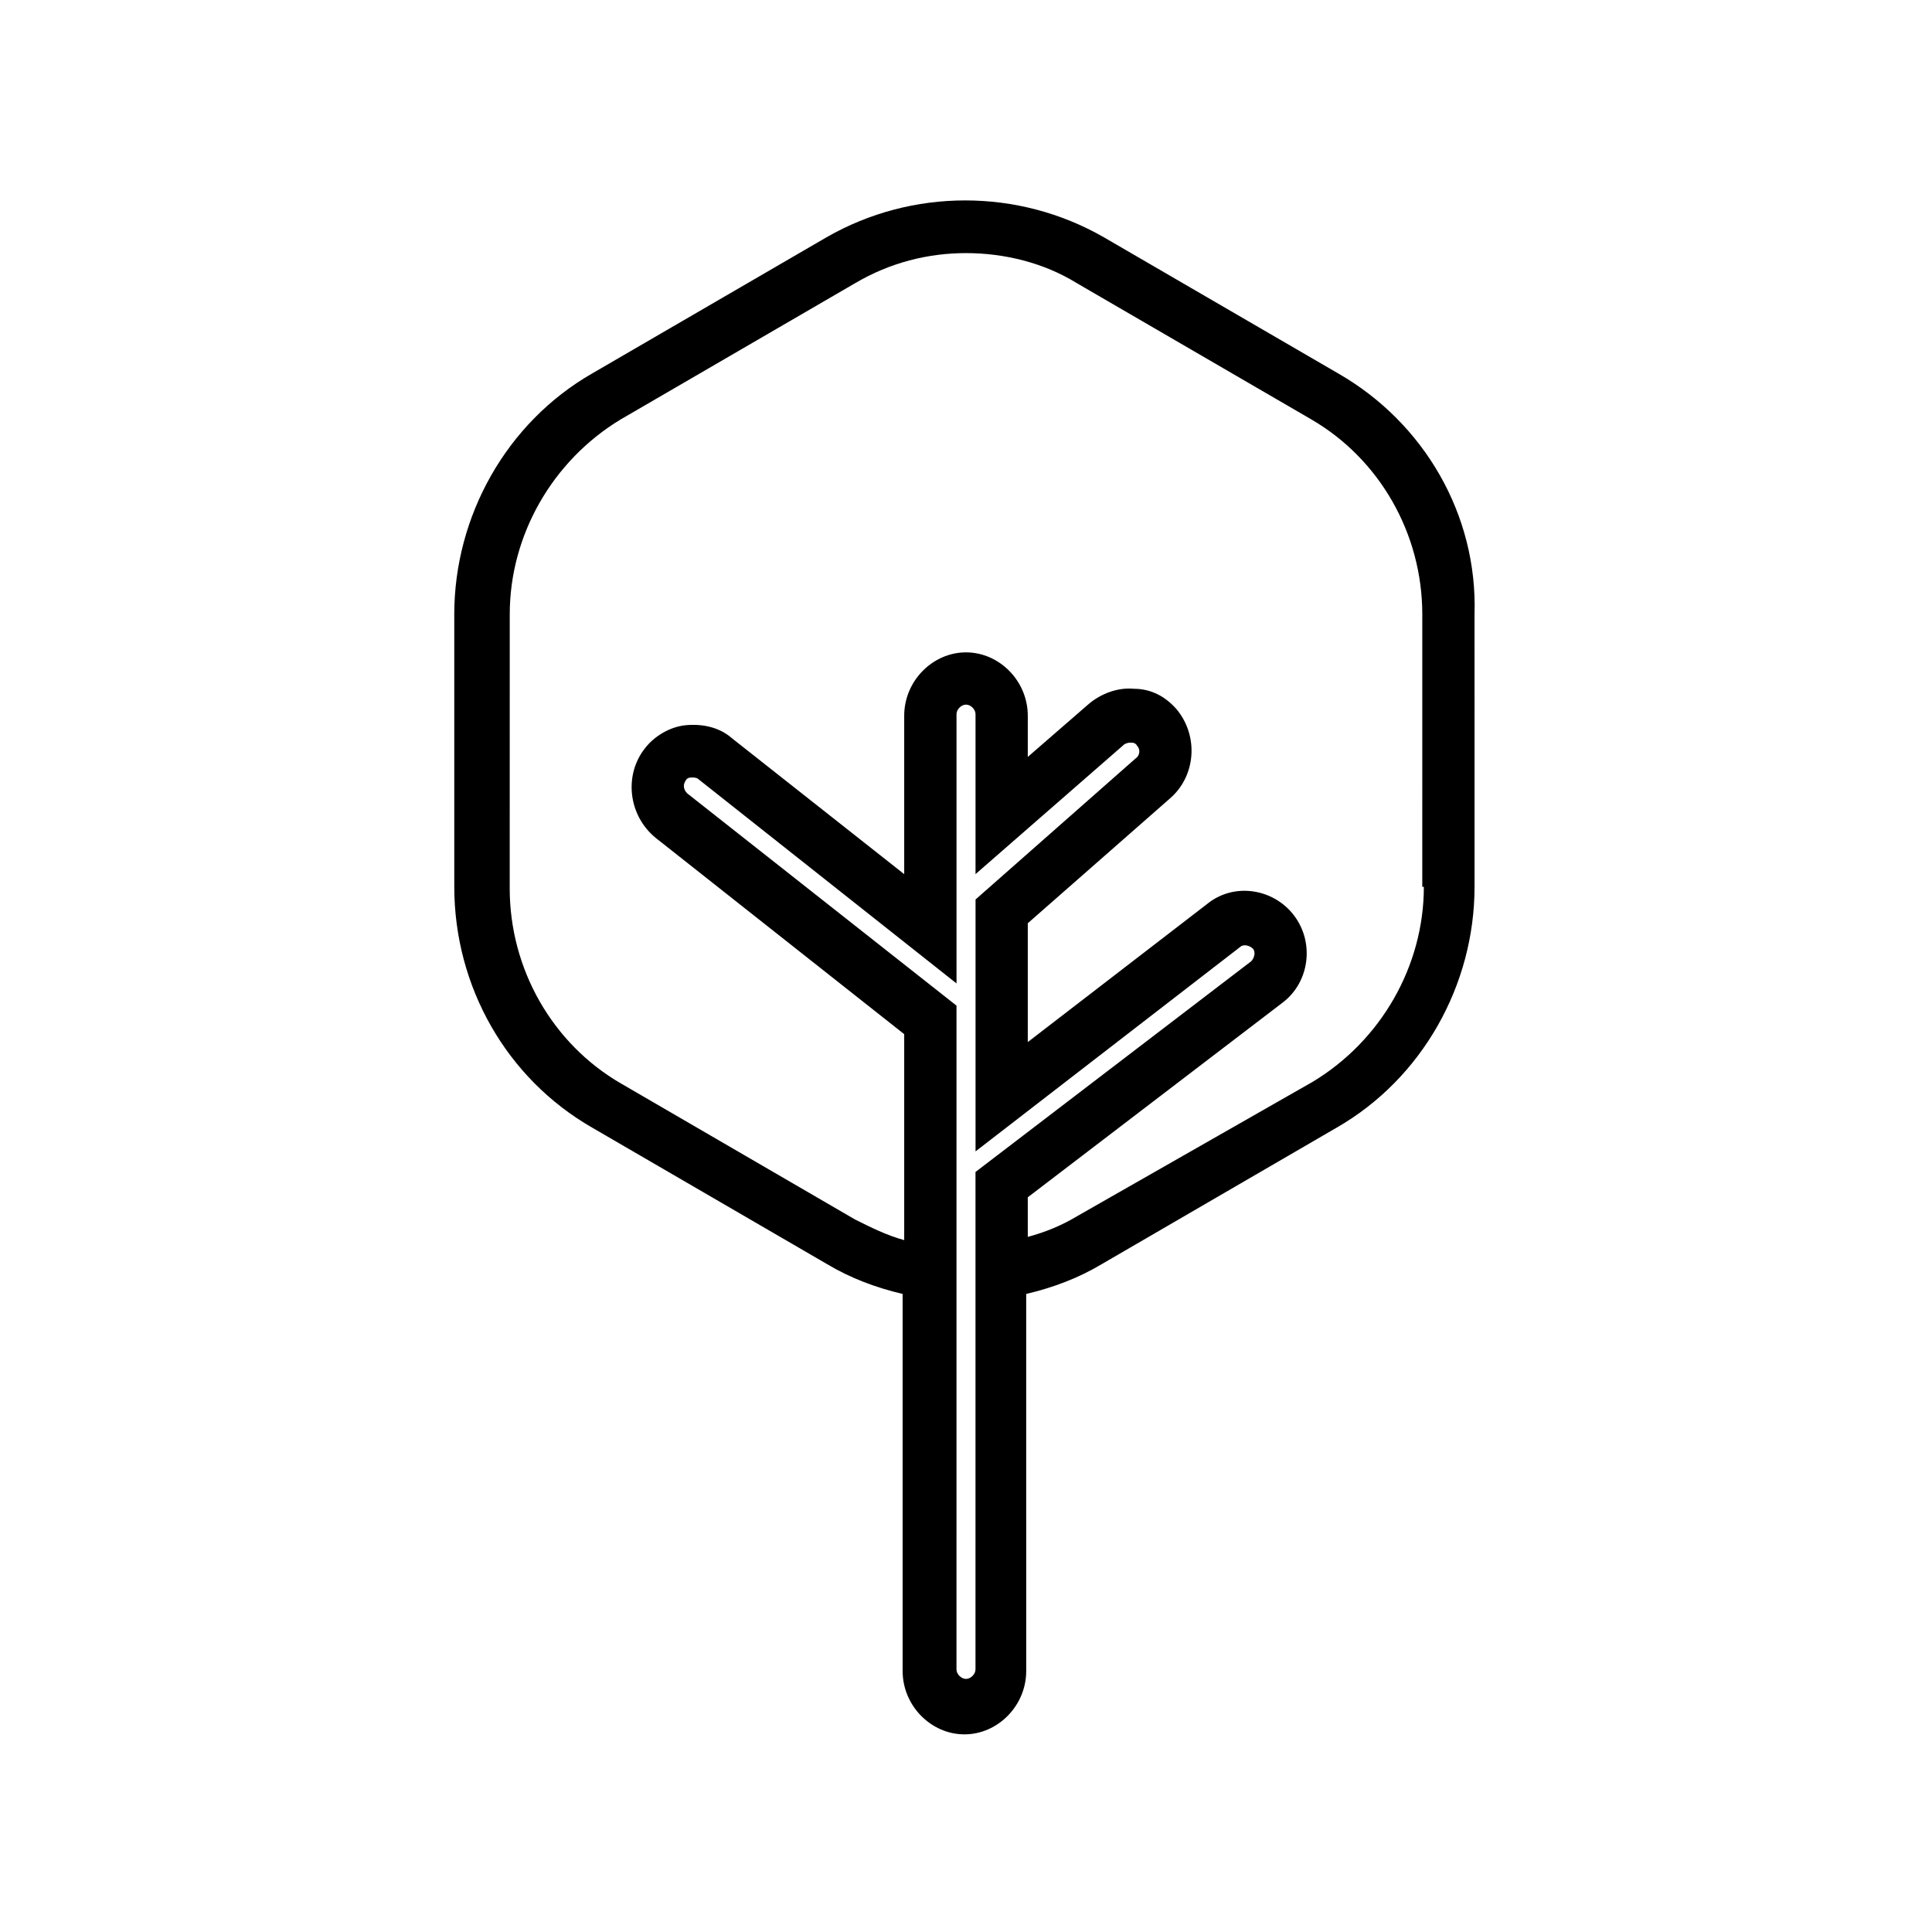
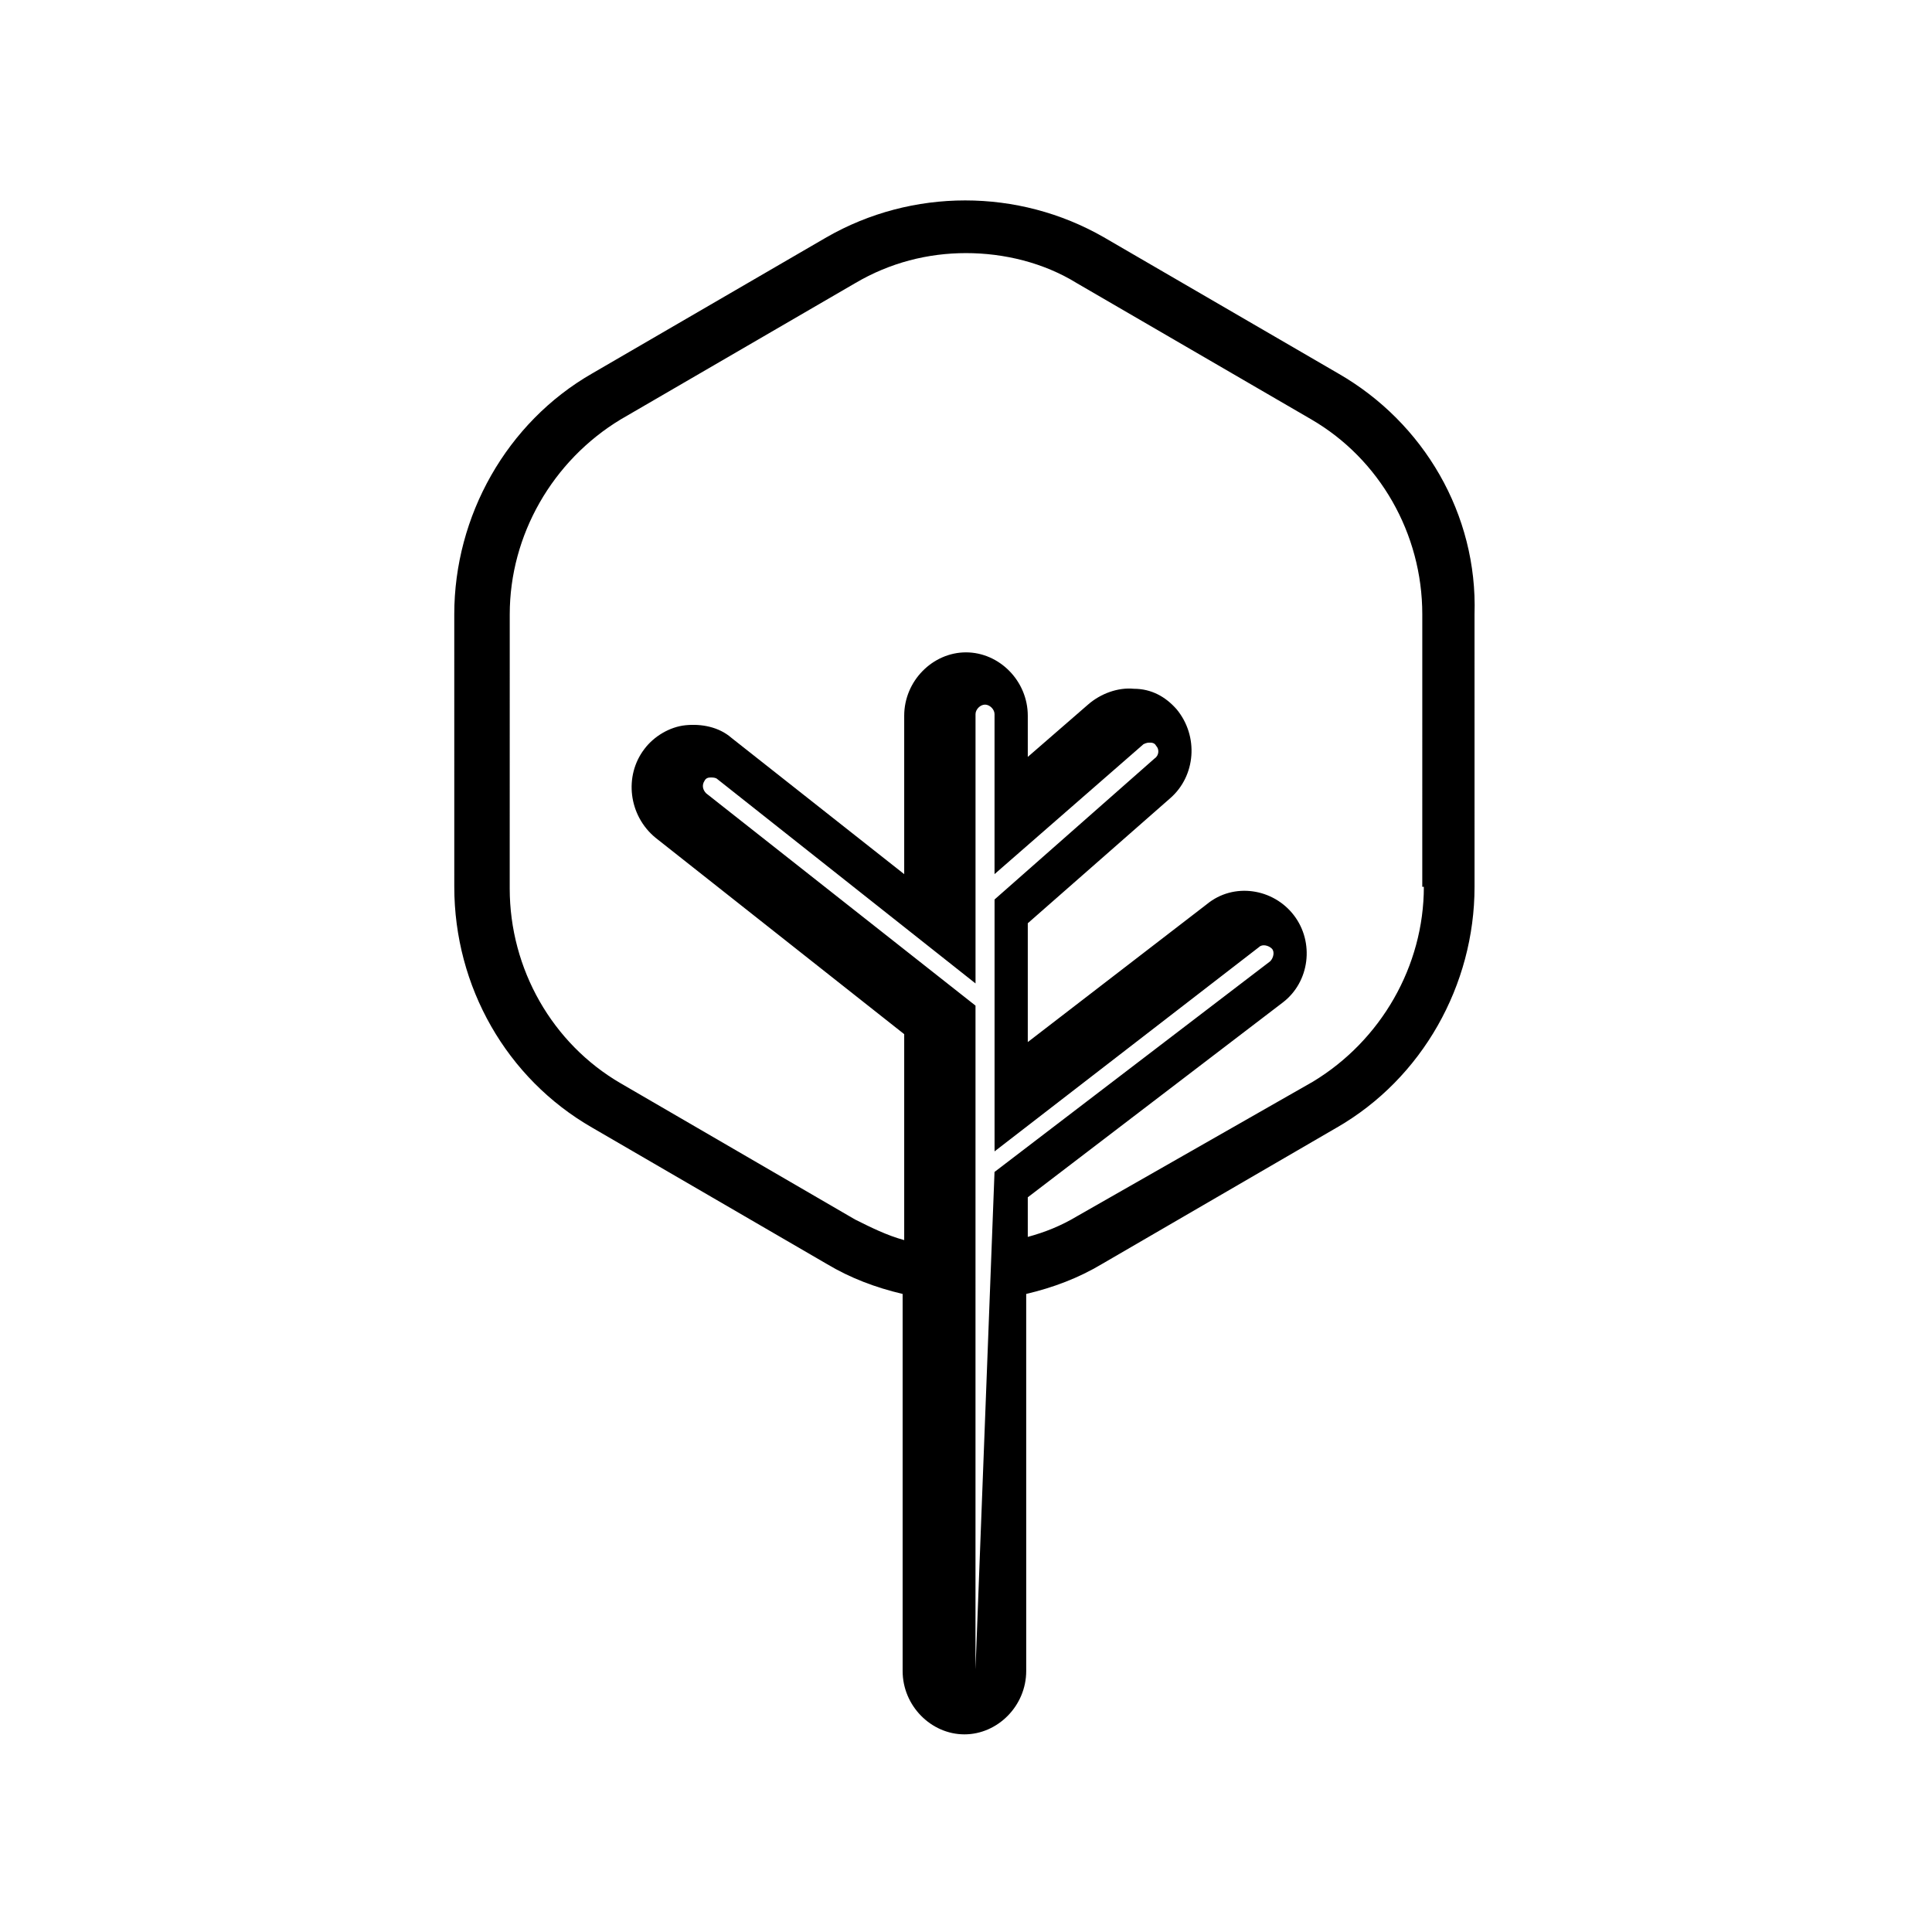
<svg xmlns="http://www.w3.org/2000/svg" fill="#000000" width="800px" height="800px" version="1.1" viewBox="144 144 512 512">
-   <path d="m498.66 242.98-62.137-36.105c-22.672-13.016-50.801-13.016-73.473 0l-62.137 36.105c-22.672 13.016-36.527 37.785-36.527 63.816l0.004 72.215c0 26.449 13.855 50.801 36.527 63.816l62.137 36.105c6.297 3.777 13.016 6.297 20.152 7.977v99.922c0 9.238 7.559 16.793 16.375 16.793 8.816 0 16.375-7.559 16.375-16.793l-0.004-99.922c7.137-1.68 13.855-4.199 20.152-7.977l62.137-36.105c22.672-13.016 36.527-37.785 36.527-63.816l-0.004-72.215c0.84-26.449-13.434-50.801-36.105-63.816zm-96.145 343.43c0 1.258-1.258 2.519-2.519 2.519-1.258 0-2.519-1.258-2.519-2.519l0.004-175.91-71.371-56.258c-0.84-0.84-1.258-2.098-0.418-3.359 0.418-0.84 1.258-0.84 1.68-0.84 0.418 0 1.258 0 1.68 0.418l68.434 54.16v-71.371c0-1.258 1.258-2.519 2.519-2.519 1.258 0 2.519 1.258 2.519 2.519v42.402l39.465-34.426c0.84-0.418 1.258-0.418 1.68-0.418 0.418 0 1.258 0 1.68 0.84 0.84 0.84 0.84 2.519-0.418 3.359l-42.402 37.367v66.754l70.113-54.16c0.84-0.84 2.519-0.418 3.359 0.418 0.84 0.84 0.418 2.519-0.418 3.359l-73.066 55.836zm118.82-207.4c0 20.992-11.336 40.723-29.391 51.641l-62.555 35.684c-4.199 2.519-8.398 4.199-13.016 5.457v-10.496l67.594-51.637c7.137-5.457 8.398-15.953 2.938-23.09-5.457-7.137-15.953-8.816-23.09-2.938l-47.441 36.527v-31.488l37.785-33.168c6.719-5.879 7.559-16.375 1.68-23.512-2.938-3.359-6.719-5.457-11.336-5.457-4.199-0.418-8.816 1.258-12.176 4.199l-15.953 13.855v-10.914c0-9.238-7.559-16.793-16.375-16.793s-16.375 7.559-16.375 16.793v41.984l-45.762-36.105c-3.359-2.938-7.977-3.777-12.176-3.359-4.199 0.418-8.398 2.938-10.914 6.297-5.457 7.137-4.199 17.633 2.938 23.512l65.914 52.059v54.578c-4.617-1.258-8.816-3.359-13.016-5.457l-62.137-36.105c-18.055-10.496-29.391-30.23-29.391-51.641l0.008-72.641c0-20.992 11.336-40.723 29.391-51.641l62.133-36.105c9.238-5.457 19.312-7.977 29.391-7.977s20.57 2.519 29.391 7.977l62.137 36.105c18.055 10.496 29.391 30.23 29.391 51.641l-0.004 72.215z" />
+   <path d="m498.66 242.98-62.137-36.105c-22.672-13.016-50.801-13.016-73.473 0l-62.137 36.105c-22.672 13.016-36.527 37.785-36.527 63.816l0.004 72.215c0 26.449 13.855 50.801 36.527 63.816l62.137 36.105c6.297 3.777 13.016 6.297 20.152 7.977v99.922c0 9.238 7.559 16.793 16.375 16.793 8.816 0 16.375-7.559 16.375-16.793l-0.004-99.922c7.137-1.68 13.855-4.199 20.152-7.977l62.137-36.105c22.672-13.016 36.527-37.785 36.527-63.816l-0.004-72.215c0.84-26.449-13.434-50.801-36.105-63.816zm-96.145 343.43l0.004-175.91-71.371-56.258c-0.84-0.84-1.258-2.098-0.418-3.359 0.418-0.84 1.258-0.84 1.68-0.84 0.418 0 1.258 0 1.68 0.418l68.434 54.16v-71.371c0-1.258 1.258-2.519 2.519-2.519 1.258 0 2.519 1.258 2.519 2.519v42.402l39.465-34.426c0.84-0.418 1.258-0.418 1.68-0.418 0.418 0 1.258 0 1.68 0.84 0.84 0.84 0.84 2.519-0.418 3.359l-42.402 37.367v66.754l70.113-54.16c0.84-0.84 2.519-0.418 3.359 0.418 0.84 0.84 0.418 2.519-0.418 3.359l-73.066 55.836zm118.82-207.4c0 20.992-11.336 40.723-29.391 51.641l-62.555 35.684c-4.199 2.519-8.398 4.199-13.016 5.457v-10.496l67.594-51.637c7.137-5.457 8.398-15.953 2.938-23.09-5.457-7.137-15.953-8.816-23.09-2.938l-47.441 36.527v-31.488l37.785-33.168c6.719-5.879 7.559-16.375 1.68-23.512-2.938-3.359-6.719-5.457-11.336-5.457-4.199-0.418-8.816 1.258-12.176 4.199l-15.953 13.855v-10.914c0-9.238-7.559-16.793-16.375-16.793s-16.375 7.559-16.375 16.793v41.984l-45.762-36.105c-3.359-2.938-7.977-3.777-12.176-3.359-4.199 0.418-8.398 2.938-10.914 6.297-5.457 7.137-4.199 17.633 2.938 23.512l65.914 52.059v54.578c-4.617-1.258-8.816-3.359-13.016-5.457l-62.137-36.105c-18.055-10.496-29.391-30.23-29.391-51.641l0.008-72.641c0-20.992 11.336-40.723 29.391-51.641l62.133-36.105c9.238-5.457 19.312-7.977 29.391-7.977s20.57 2.519 29.391 7.977l62.137 36.105c18.055 10.496 29.391 30.23 29.391 51.641l-0.004 72.215z" />
</svg>